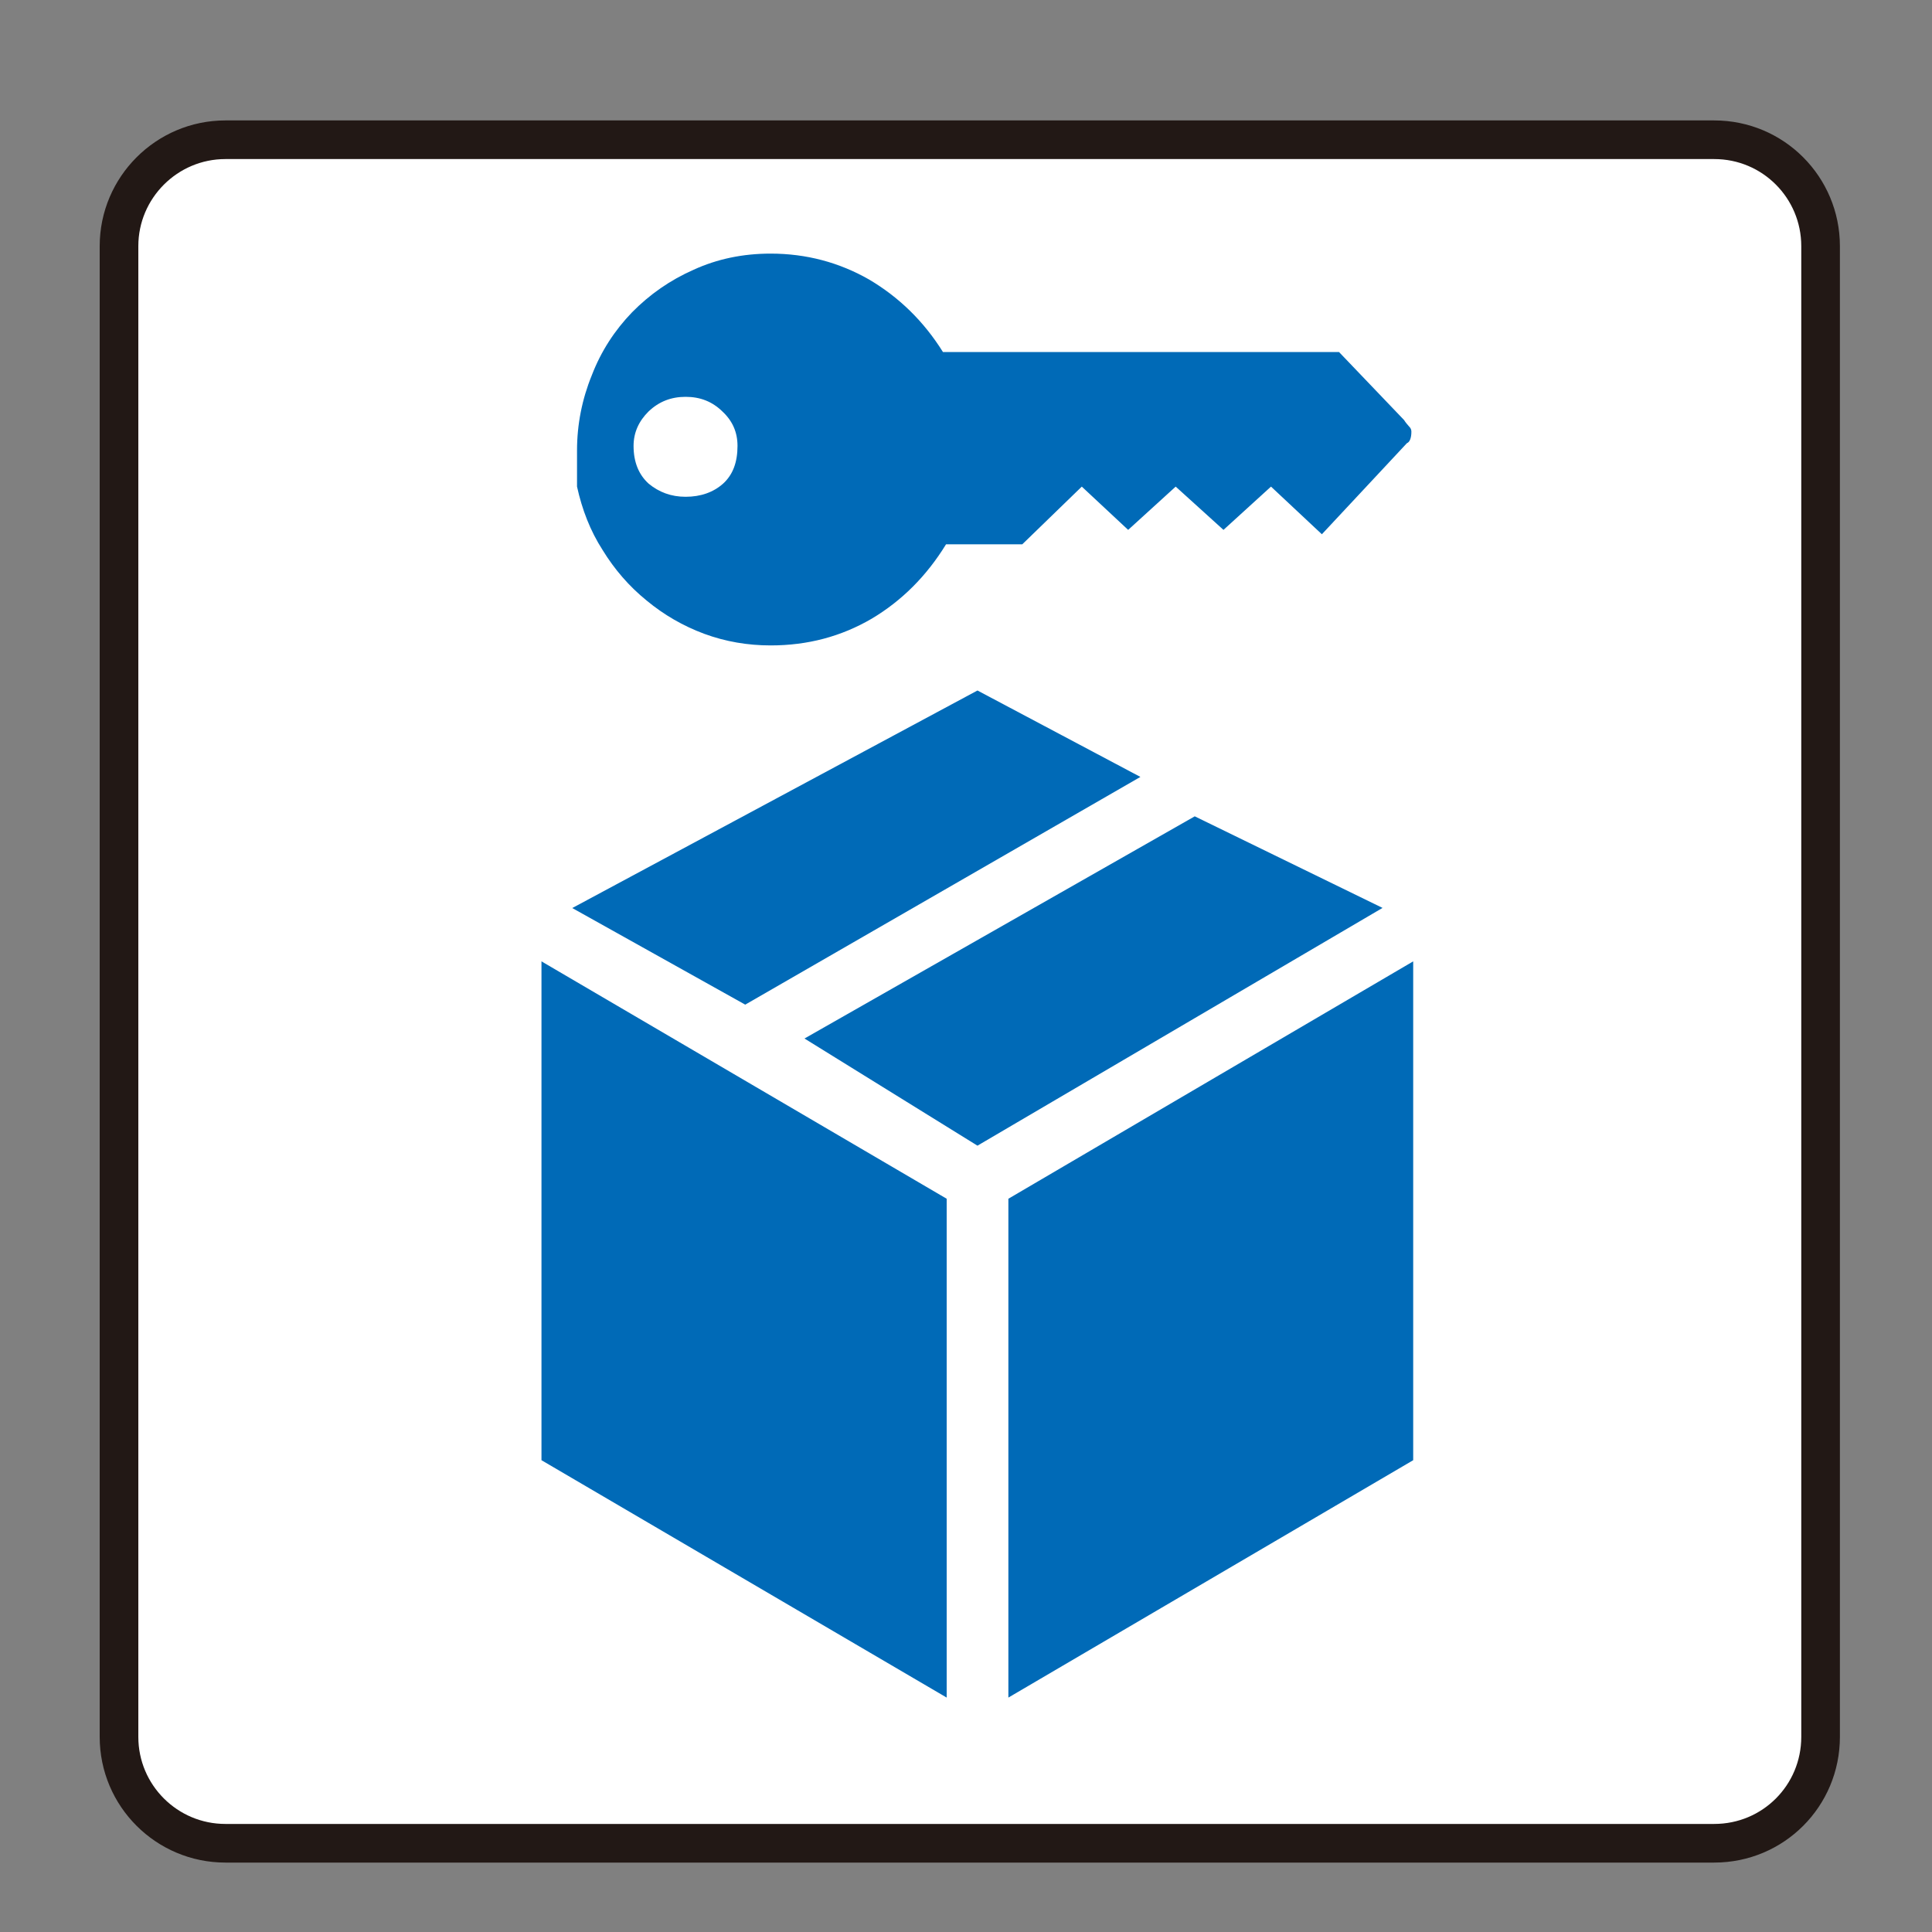
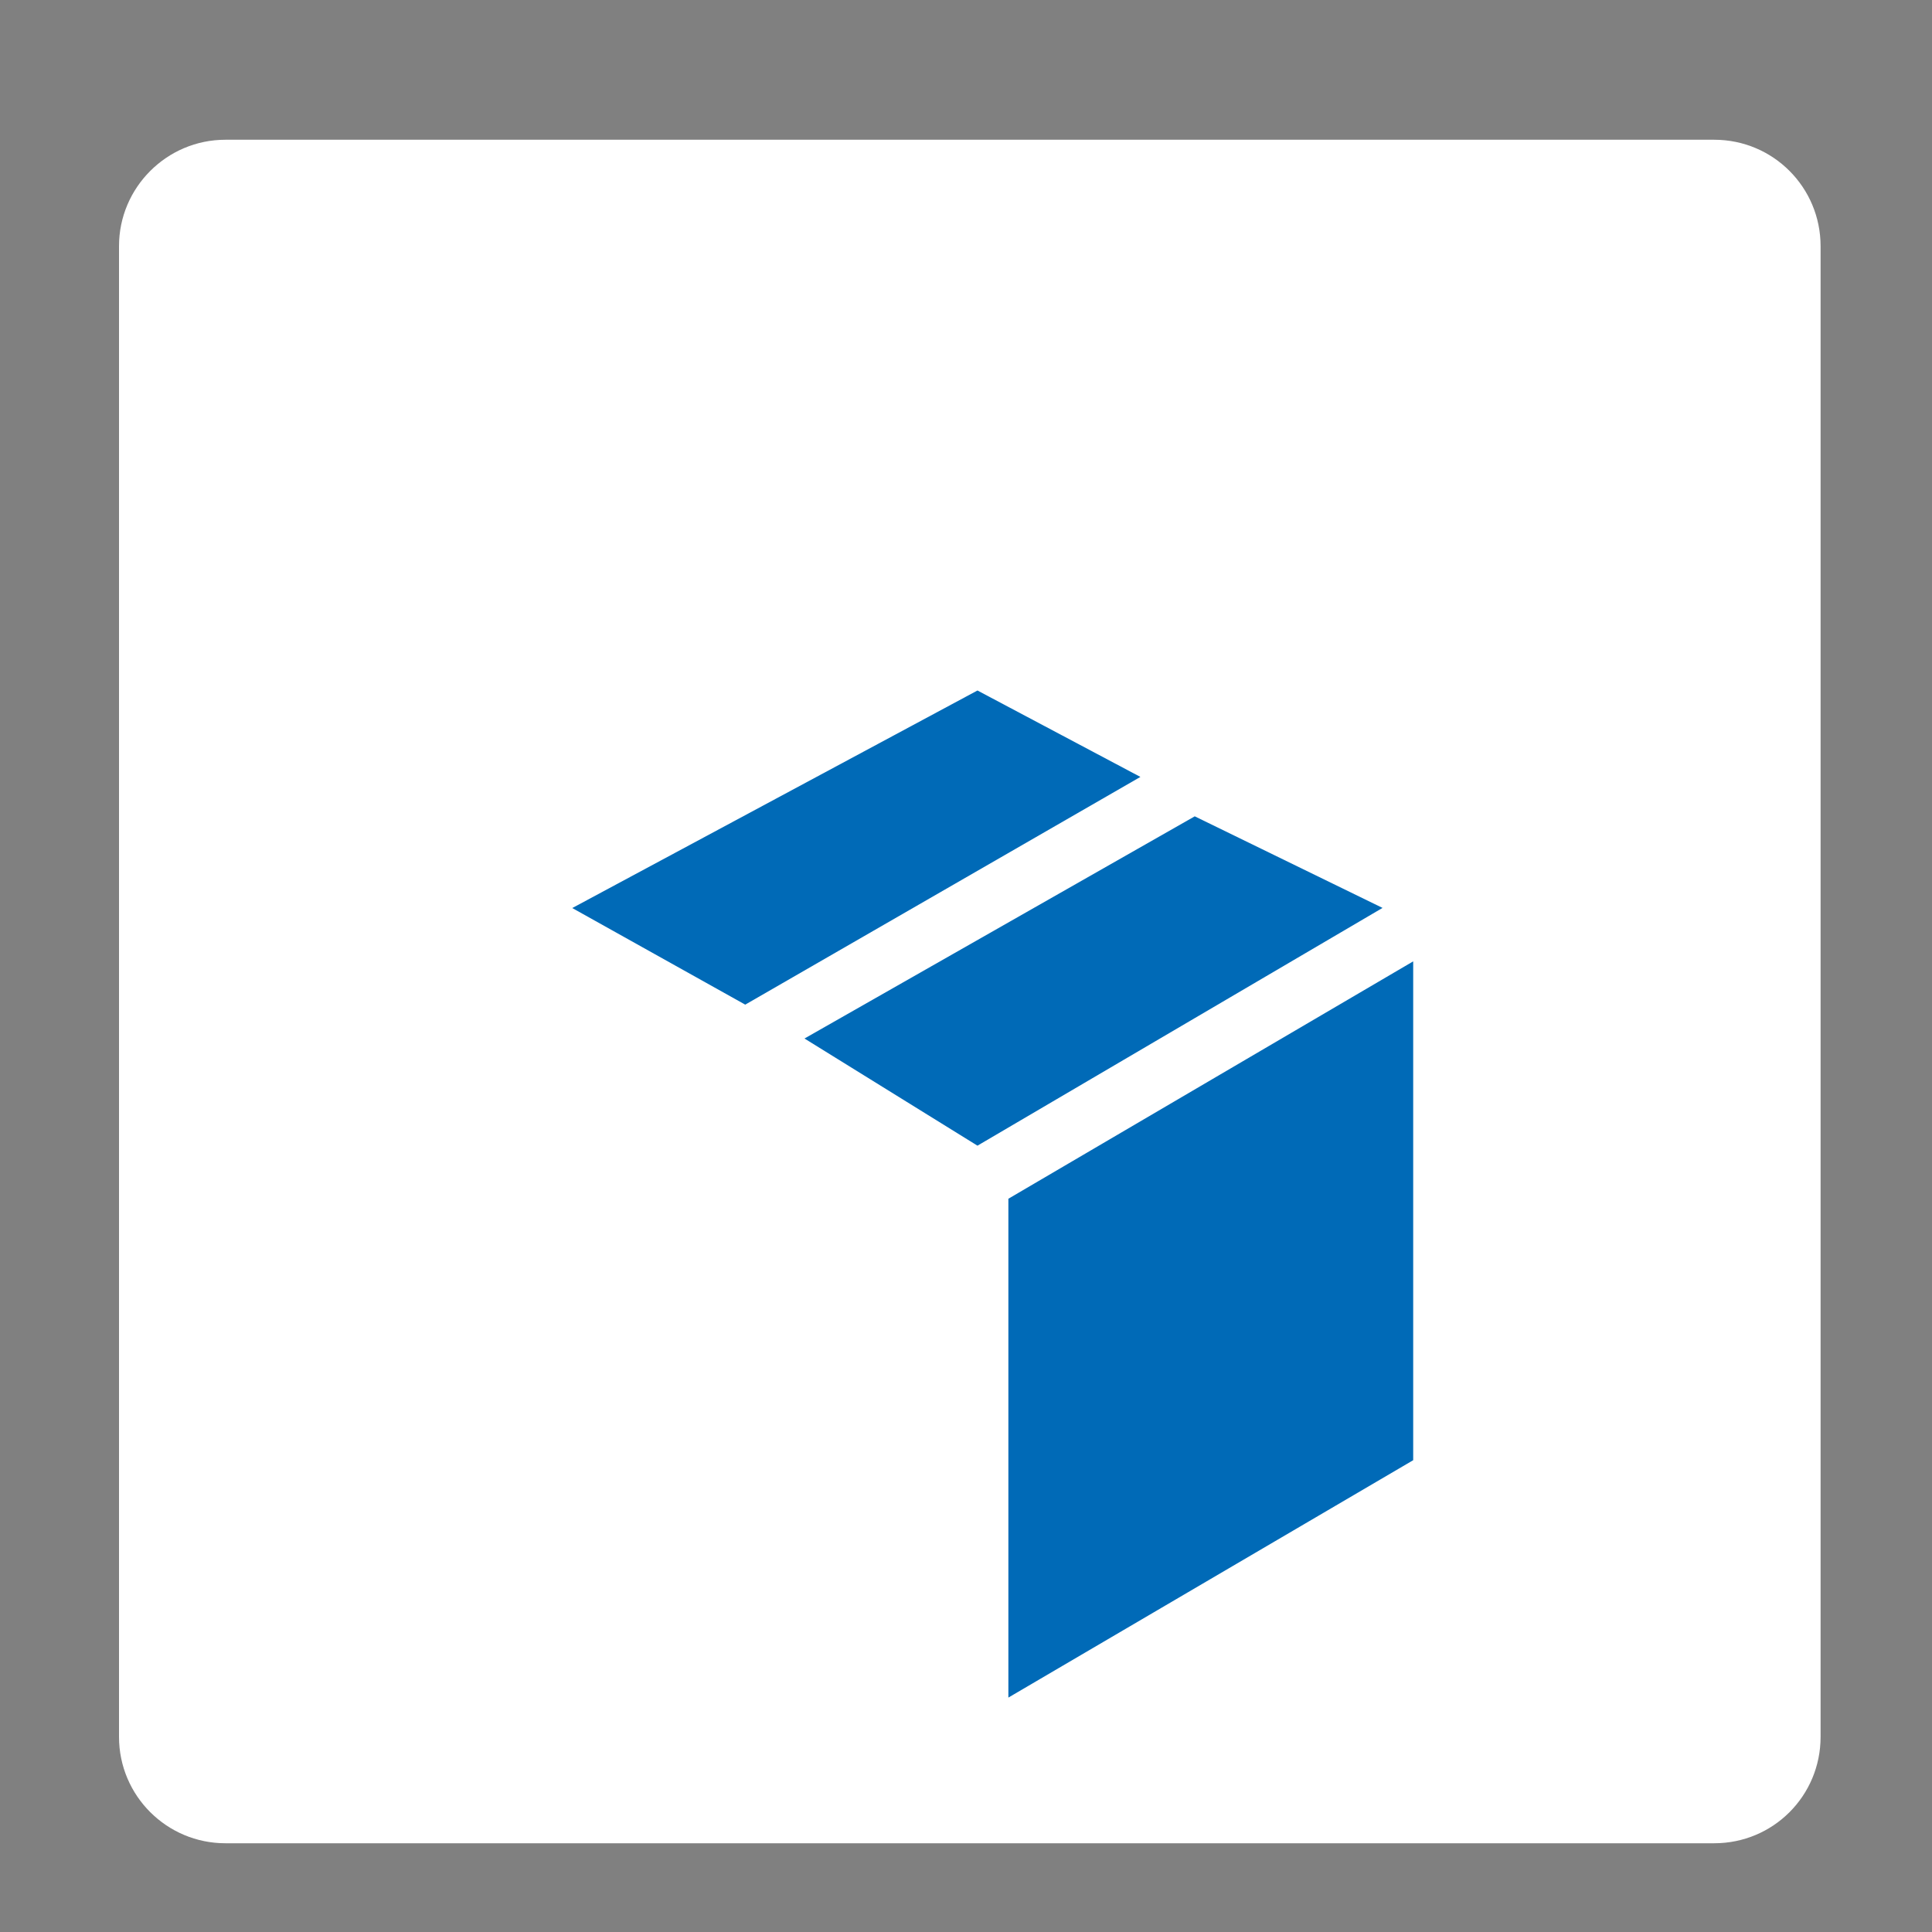
<svg xmlns="http://www.w3.org/2000/svg" width="15px" height="15px" viewBox="0 0 15 15">
  <rect x="0" y="0" width="15" height="15" fill="#808080" stroke="none" />
  <title>宅配ボックス</title>
  <g stroke="none" stroke-width="1" fill="none" fill-rule="evenodd">
    <g transform="translate(0, 1)">
      <path d="M1.75,13.311 C1.295,13.311 0.924,12.942 0.924,12.485 L0.924,0.911 C0.924,0.456 1.295,0.085 1.75,0.085 L13.309,0.085 C13.768,0.085 14.135,0.456 14.135,0.911 L14.135,12.485 C14.135,12.942 13.768,13.311 13.309,13.311 L1.75,13.311 Z" fill="#FFFFFF" />
-       <path d="M1.75,13.311 C1.295,13.311 0.924,12.942 0.924,12.485 L0.924,0.911 C0.924,0.456 1.295,0.085 1.75,0.085 L13.309,0.085 C13.768,0.085 14.135,0.456 14.135,0.911 L14.135,12.485 C14.135,12.942 13.768,13.311 13.309,13.311 L1.75,13.311 Z" stroke="#221815" stroke-width="0.3" />
-       <path d="M4.919,2.462 C4.919,2.589 4.96,2.686 5.036,2.755 C5.116,2.821 5.21,2.857 5.323,2.857 C5.442,2.857 5.54,2.821 5.614,2.755 C5.69,2.686 5.726,2.589 5.726,2.462 C5.726,2.358 5.689,2.269 5.608,2.194 C5.53,2.118 5.437,2.081 5.323,2.081 C5.21,2.081 5.116,2.118 5.036,2.194 C4.96,2.269 4.919,2.358 4.919,2.462 M4.48,2.778 L4.48,2.71 L4.48,2.564 L4.48,2.497 C4.48,2.296 4.519,2.099 4.595,1.913 C4.667,1.726 4.773,1.564 4.907,1.425 C5.044,1.286 5.202,1.175 5.386,1.094 C5.567,1.011 5.767,0.969 5.983,0.969 C6.261,0.969 6.517,1.038 6.749,1.171 C6.98,1.308 7.171,1.493 7.321,1.733 L10.396,1.733 L10.901,2.261 C10.915,2.284 10.931,2.3 10.94,2.311 C10.952,2.323 10.958,2.335 10.958,2.351 C10.958,2.403 10.944,2.433 10.923,2.441 L10.263,3.148 L9.868,2.778 L9.499,3.114 L9.128,2.778 L8.759,3.114 L8.399,2.778 L7.937,3.226 L7.345,3.226 C7.194,3.472 7.001,3.665 6.767,3.804 C6.53,3.942 6.271,4.011 5.983,4.011 C5.806,4.011 5.634,3.982 5.468,3.921 C5.304,3.86 5.155,3.774 5.021,3.663 C4.884,3.552 4.771,3.421 4.679,3.271 C4.583,3.122 4.519,2.956 4.48,2.778" fill="#006AB7" />
-       <polygon fill="#006AB7" points="7.35 12.18 4.204 10.337 4.204 6.464 7.35 8.307" />
      <polygon fill="#006AB7" points="7.829 12.18 10.972 10.337 10.972 6.464 7.829 8.307" />
      <polygon fill="#006AB7" points="5.786 6.8 8.854 5.032 7.589 4.361 4.443 6.05" />
      <polygon fill="#006AB7" points="7.589 7.895 10.734 6.049 9.276 5.338 6.246 7.063" />
    </g>
  </g>
</svg>